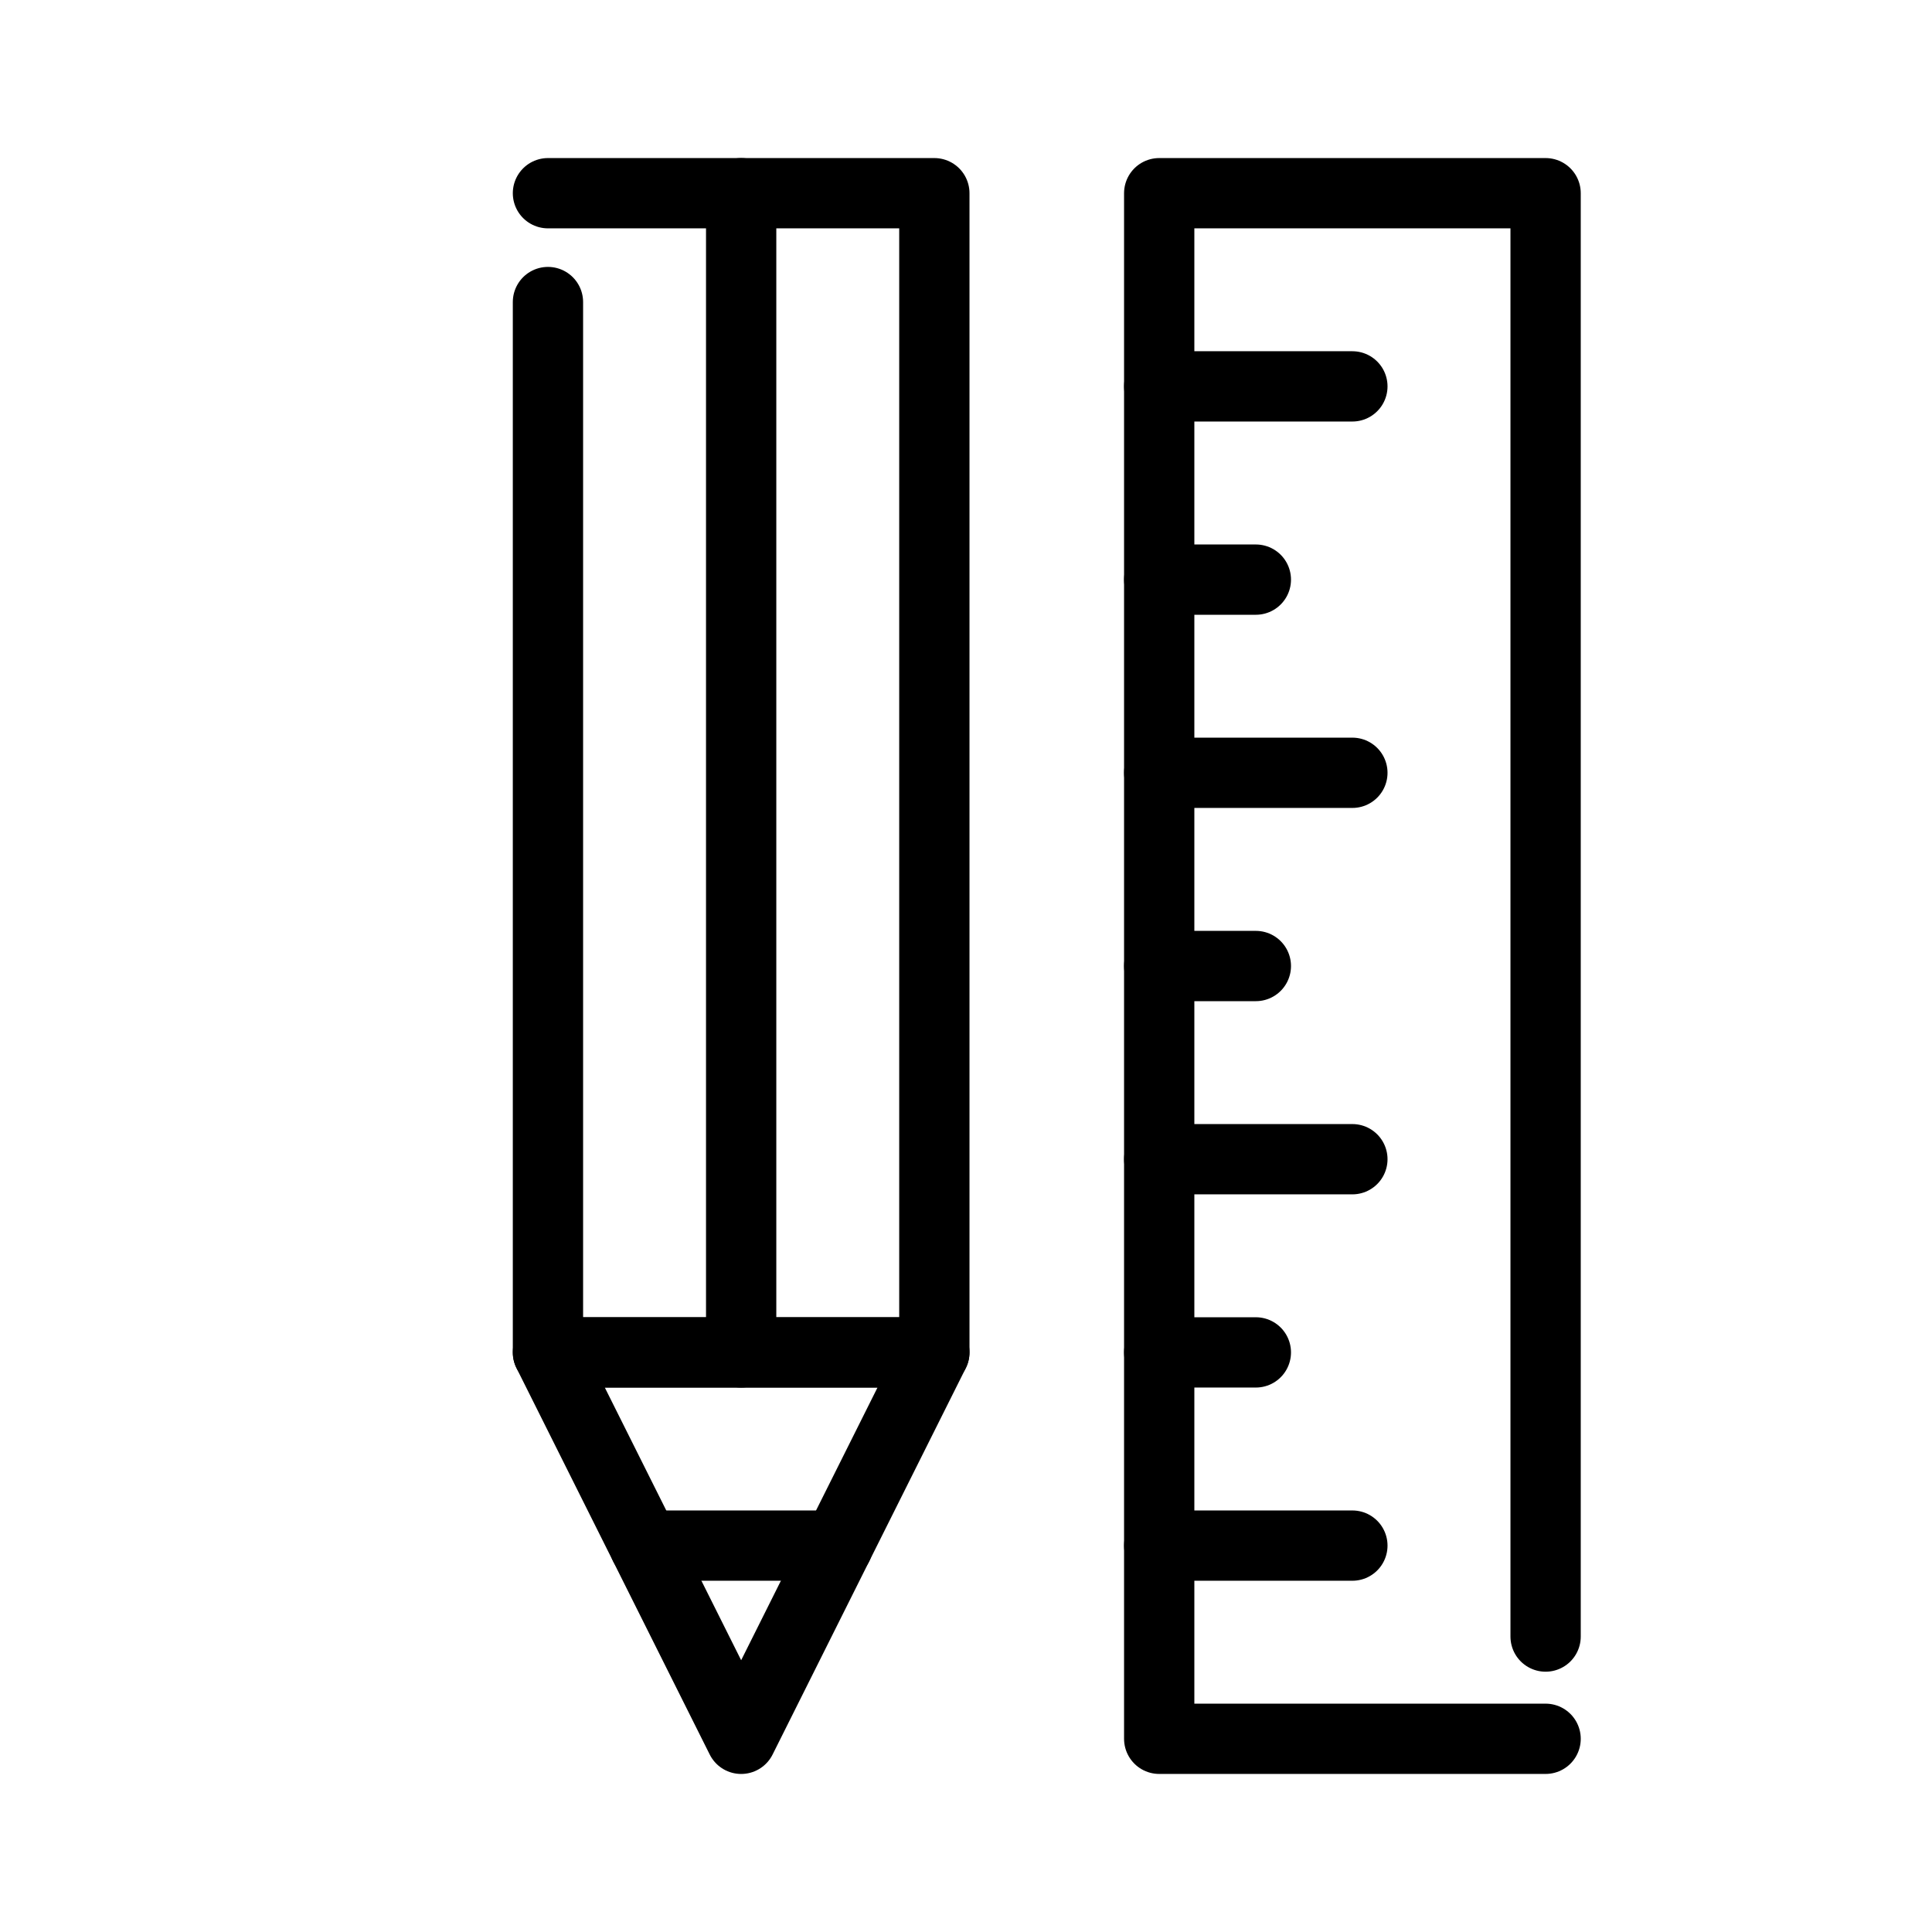
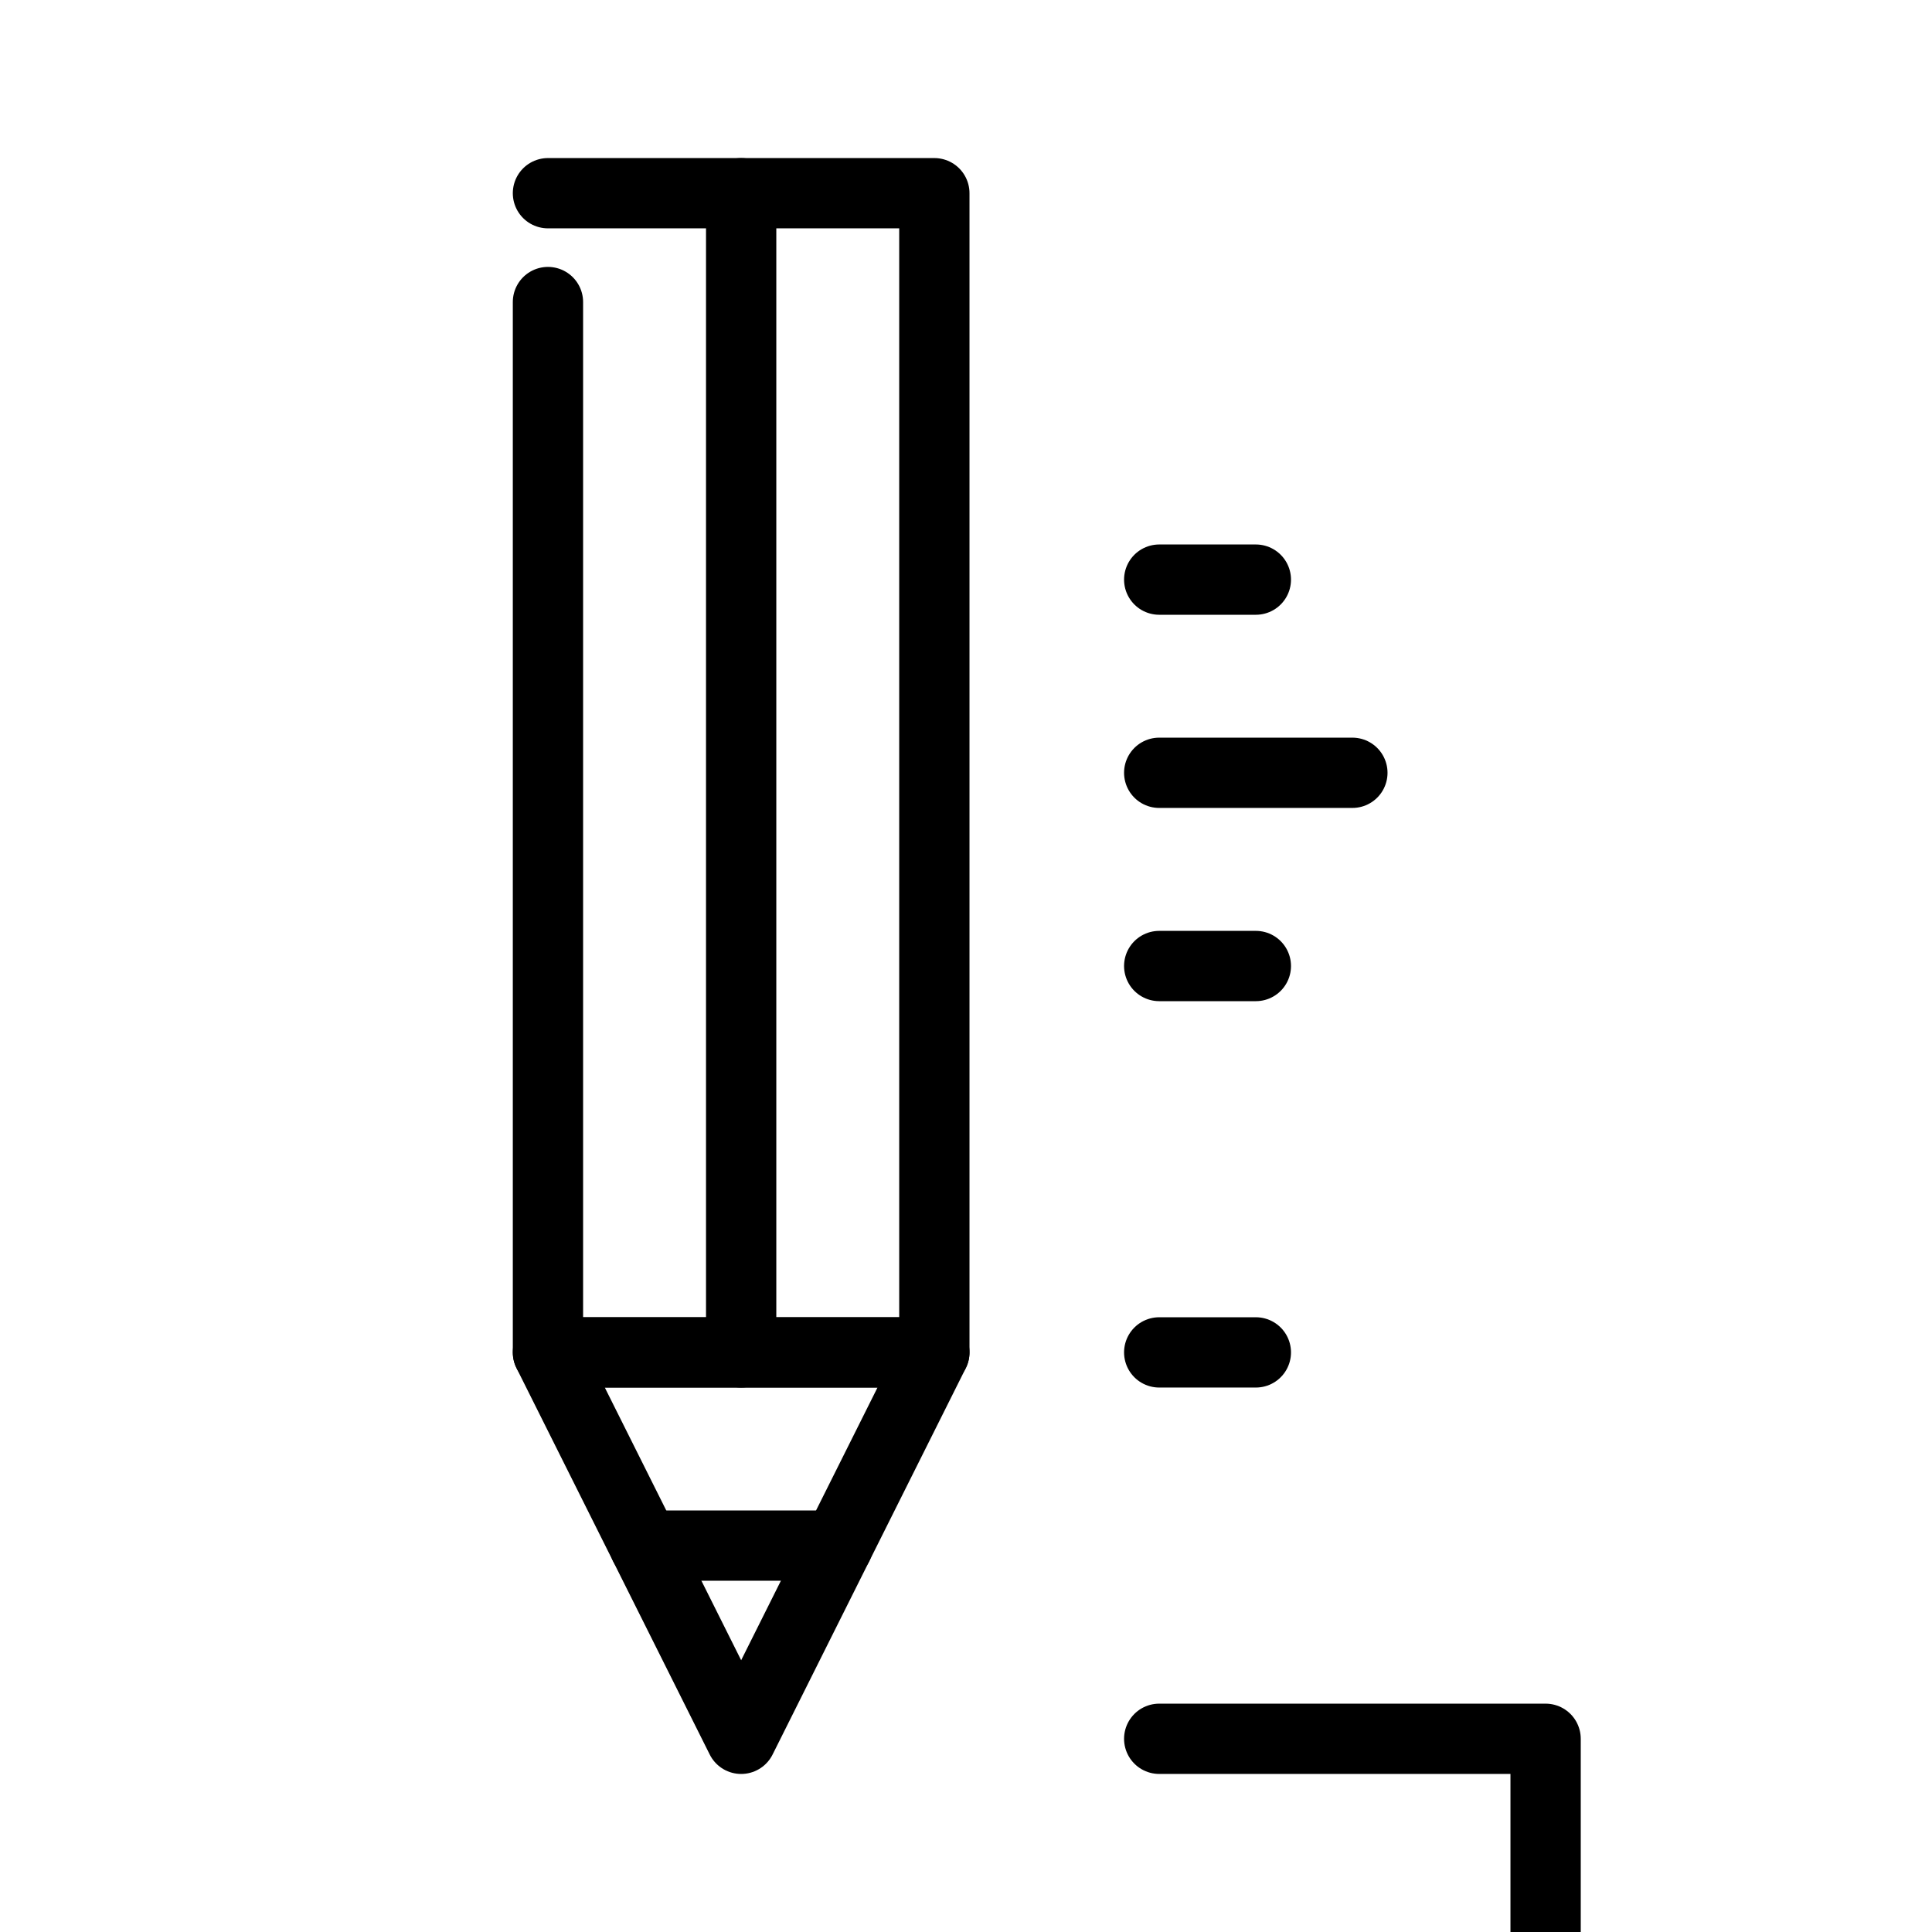
<svg xmlns="http://www.w3.org/2000/svg" viewBox="0 0 109.946 109.946" height="109.946" width="109.946" id="mozliwosci-aranzacji">
  <rect fill="none" height="109.946" width="109.946" data-name="Rectangle 1864" id="Rectangle_1864" />
  <path stroke-width="4" stroke-linejoin="round" stroke-linecap="round" stroke="#000" fill="none" transform="translate(-57.634 -164.176)" d="M88.817,175.171h21.989v65.967H88.817V181.365" data-name="Path 28254" id="Path_28254" />
-   <path stroke-width="4" stroke-linejoin="round" stroke-linecap="round" stroke="#000" fill="none" transform="translate(-34.781 -164.176)" d="M122.738,263.127H100.749V175.171h21.989v82.138" data-name="Path 28255" id="Path_28255" />
+   <path stroke-width="4" stroke-linejoin="round" stroke-linecap="round" stroke="#000" fill="none" transform="translate(-34.781 -164.176)" d="M122.738,263.127H100.749h21.989v82.138" data-name="Path 28255" id="Path_28255" />
  <path stroke-width="4" stroke-linejoin="round" stroke-linecap="round" stroke="#000" fill="none" transform="translate(-57.634 -120.837)" d="M88.817,197.8l10.995,21.989L110.806,197.8Z" data-name="Path 28256" id="Path_28256" />
  <line stroke-width="4" stroke-linejoin="round" stroke-linecap="round" stroke="#000" fill="none" transform="translate(42.178 10.995)" y2="65.967" data-name="Line 392" id="Line_392" />
  <path stroke-width="4" stroke-linejoin="round" stroke-linecap="round" stroke="#000" fill="none" transform="translate(-34.781 -149.729)" d="M100.749,182.714h5.5" data-name="Path 28257" id="Path_28257" />
-   <path stroke-width="4" stroke-linejoin="round" stroke-linecap="round" stroke="#000" fill="none" transform="translate(-34.781 -156.954)" d="M100.749,178.942h10.993" data-name="Path 28258" id="Path_28258" />
  <path stroke-width="4" stroke-linejoin="round" stroke-linecap="round" stroke="#000" fill="none" transform="translate(-34.781 -142.507)" d="M100.749,186.485h10.993" data-name="Path 28259" id="Path_28259" />
  <path stroke-width="4" stroke-linejoin="round" stroke-linecap="round" stroke="#000" fill="none" transform="translate(-34.781 -135.283)" d="M100.749,190.257h5.5" data-name="Path 28260" id="Path_28260" />
-   <path stroke-width="4" stroke-linejoin="round" stroke-linecap="round" stroke="#000" fill="none" transform="translate(-34.781 -128.06)" d="M100.749,194.028h10.993" data-name="Path 28261" id="Path_28261" />
  <path stroke-width="4" stroke-linejoin="round" stroke-linecap="round" stroke="#000" fill="none" transform="translate(-34.781 -120.838)" d="M100.749,197.8h5.5" data-name="Path 28262" id="Path_28262" />
-   <path stroke-width="4" stroke-linejoin="round" stroke-linecap="round" stroke="#000" fill="none" transform="translate(-34.781 -113.614)" d="M100.749,201.571h10.993" data-name="Path 28263" id="Path_28263" />
  <line stroke-width="4" stroke-linejoin="round" stroke-linecap="round" stroke="#000" fill="none" transform="translate(36.681 87.957)" x2="10.995" data-name="Line 393" id="Line_393" />
</svg>